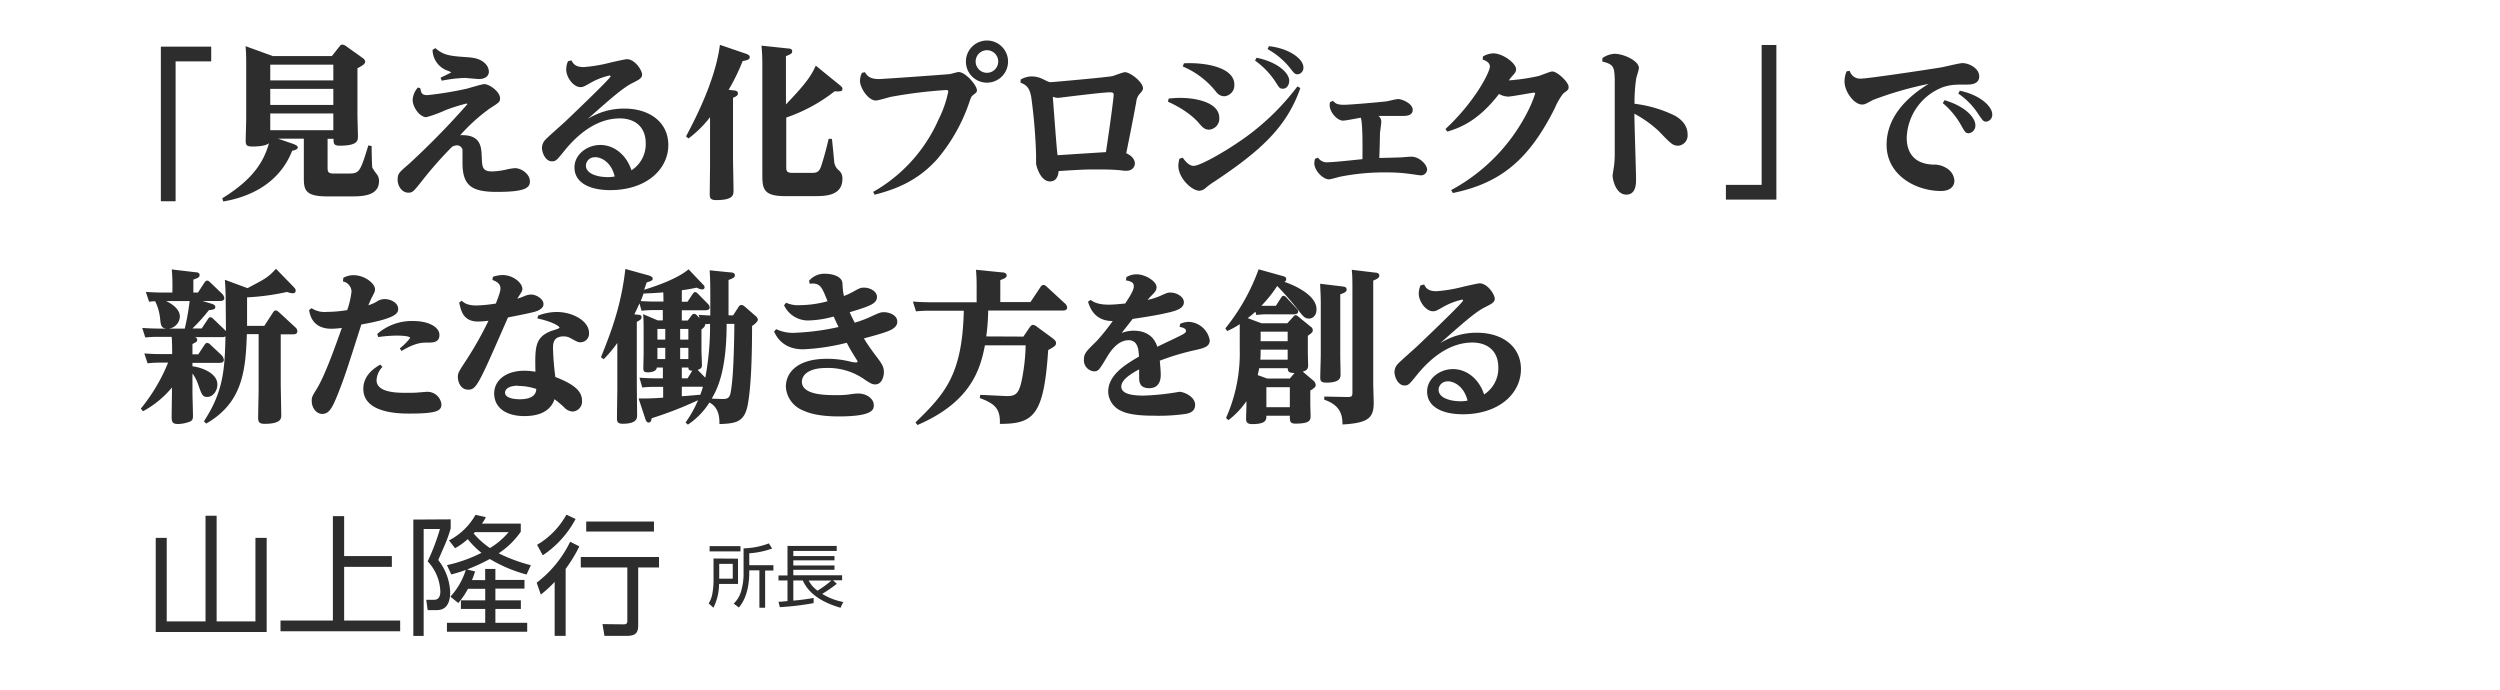
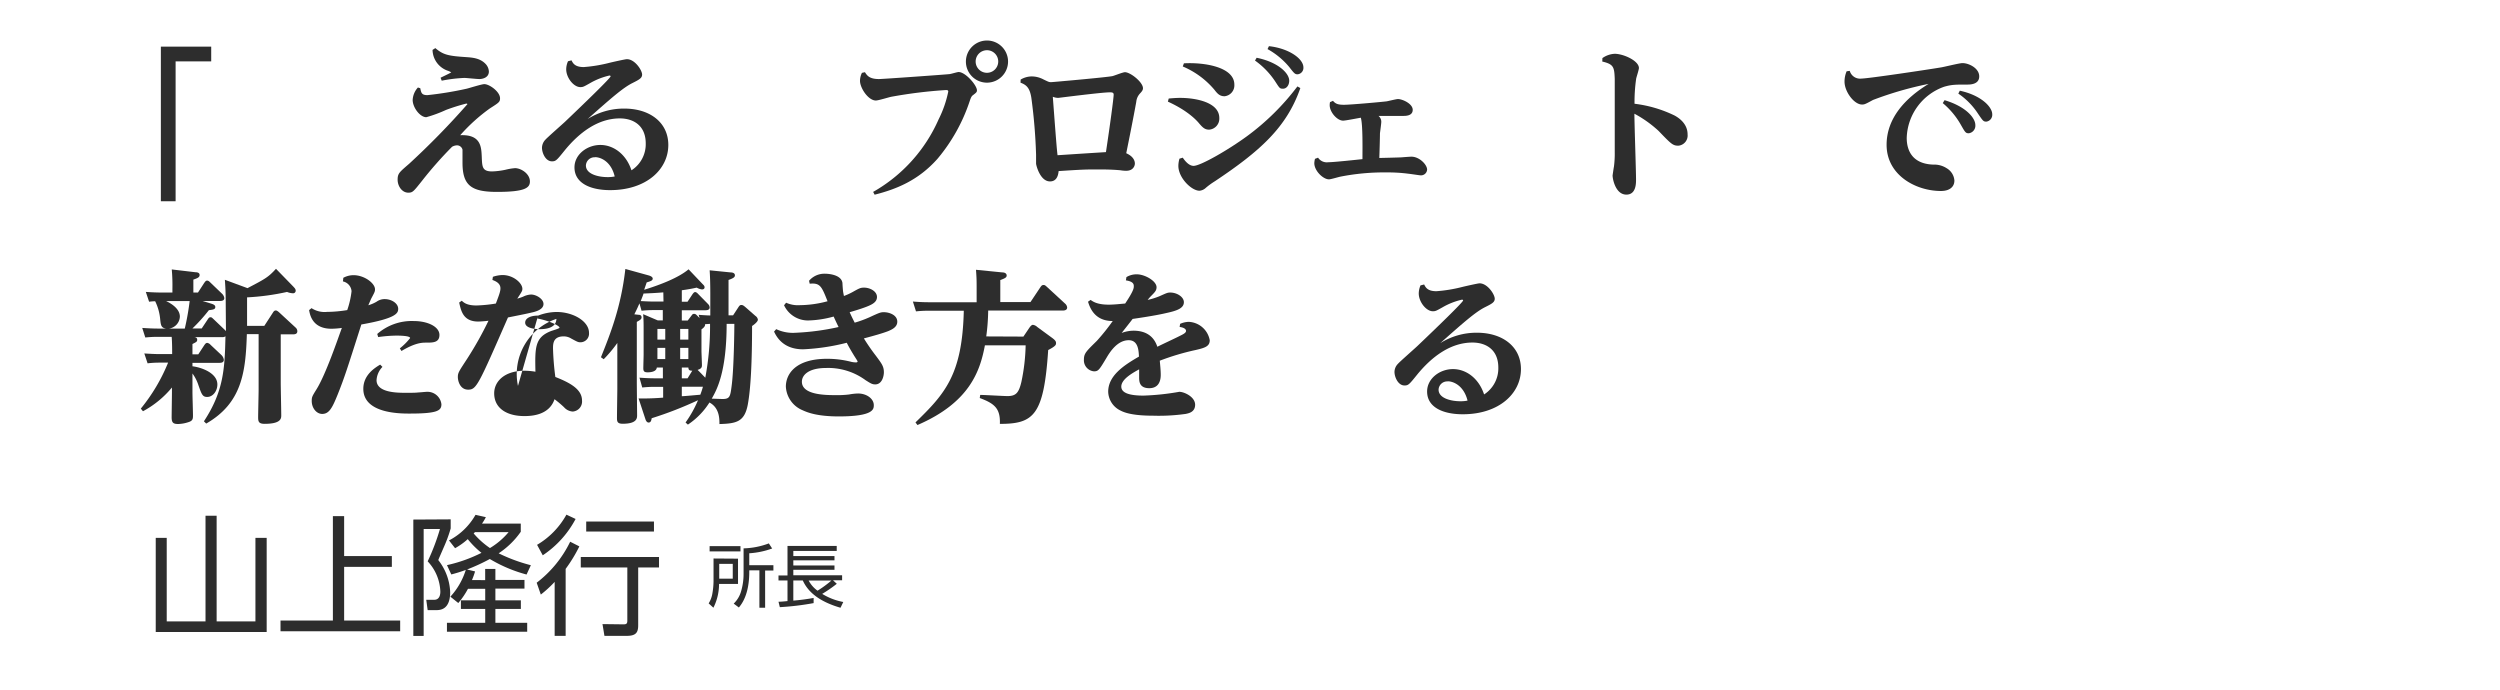
<svg xmlns="http://www.w3.org/2000/svg" width="580" height="160" viewBox="0 0 580 160">
  <defs>
    <style>.cls-1{fill:#2d2d2d;}</style>
  </defs>
  <g id="logo">
    <path class="cls-1" d="M50.26,119.65v24.51h9V124.78h2.61v21.84H36.13V124.78h2.55v19.38h9V119.65Z" />
    <path class="cls-1" d="M79.84,129H90.91v2.52H79.84v12.45h13v2.49H65.08v-2.49H77.23V119.74h2.61Z" />
    <path class="cls-1" d="M104.56,120.49v2.1a30.94,30.94,0,0,1-1.32,3.72c-1.23,2.85-1.38,3.15-1.56,3.63a12.79,12.79,0,0,1,2.76,7.44c0,4.17-2.43,4.17-3.3,4.17H99.22l-.33-2.4,1.86,0c1.41,0,1.41-1.59,1.41-1.92a10.74,10.74,0,0,0-2.94-7,51,51,0,0,0,2.85-7.5H98.29v24.81h-2.4v-27Zm8,14.1V132h2.37v2.55h6.75v2h-6.75v2.73h5.91v2h-5.91v3.21h7.38v2.07H103.69v-2.07h8.88v-3.21h-5.64v-2h5.64V136.6h-4a18,18,0,0,1-2.25,3.3l-1.83-1.47a16.39,16.39,0,0,0,3.57-6.21,32.45,32.45,0,0,1-3.36,1.05l-1-2.16a34.05,34.05,0,0,0,8-2.85,20.2,20.2,0,0,1-3.18-3.18,15.54,15.54,0,0,1-2.94,2.1l-1.41-1.8a15.08,15.08,0,0,0,6.15-5.94l2.4.54a11.66,11.66,0,0,1-.9,1.5h9v1.89a19.06,19.06,0,0,1-5.13,5,38.55,38.55,0,0,0,7.47,2.76l-1,2.16a33.3,33.3,0,0,1-8.52-3.6,45.64,45.64,0,0,1-5.28,2.43l1.86.45a19.92,19.92,0,0,1-.72,2Zm-2.37-11.13-.3.3a19.05,19.05,0,0,0,3.78,3.39,17.1,17.1,0,0,0,4.32-3.69Z" />
    <path class="cls-1" d="M124.51,135.19a26.45,26.45,0,0,0,7.77-9.51l2.13,1.08a34,34,0,0,1-3.18,5.22v15.54h-2.55V135a26.75,26.75,0,0,1-3.21,2.94Zm.09-8.79a18.46,18.46,0,0,0,6.81-7l2.13,1a23.07,23.07,0,0,1-7.62,8.43Zm28.29,5.25h-4.83v13.41c0,1.71-.54,2.46-2.67,2.46h-5.16l-.45-2.73,4.86.06c.63,0,.9-.12.9-.84V131.65h-10.8v-2.43h18.15Zm-1.17-8.34H136V121h15.72Z" />
    <path class="cls-1" d="M171.22,129.61v5.86h-4.4a12.22,12.22,0,0,1-1.31,5.52l-1.1-1a6.3,6.3,0,0,0,.86-2.29,17.61,17.61,0,0,0,.27-2.77v-5.36Zm.57-1.68h-7.16V126.7h7.16ZM170,130.81h-3.14v3.44H170Zm3.83.31h5.6v1.24h-1.92V141h-1.33v-8.68h-2.35v.37c0,5.33-1.81,7.51-2.41,8.25l-1.2-.9a6.41,6.41,0,0,0,1.72-2.88,14.35,14.35,0,0,0,.57-4.07v-5.87a17.84,17.84,0,0,0,5.86-1.15l.77,1.18a18.89,18.89,0,0,1-5.31,1.11Z" />
    <path class="cls-1" d="M194.14,135.44a31.36,31.36,0,0,1-3.39,2.34,14.3,14.3,0,0,0,4.89,1.88L195,141c-4.78-1.39-7.5-3.55-8.75-6.33h-2.2v4.67a45.94,45.94,0,0,0,4.71-.62v1.2a62.24,62.24,0,0,1-7.84.94l-.31-1.26c.66,0,1.27-.07,2.09-.15v-4.78h-2.09v-1.16h2.09v-6.86h11.42v1.16H184.05V129h9.55v1h-9.55v1.19h9.55v1h-9.55v1.28h11.32v1.16h-2.11Zm-6.53-.75a6.78,6.78,0,0,0,2.06,2.35,25,25,0,0,0,3.21-2.35Z" />
    <path class="cls-1" d="M37.32,10.82H49v3.42H40.74V46.69H37.32Z" />
-     <path class="cls-1" d="M76,38.67c0,1.14,0,1.59,1.52,1.59h3.27c2.62,0,2.74-.3,4.67-6.53l.76.15c0,1.67.08,4.64.15,5a13.39,13.39,0,0,0,1.18,1.71,2.5,2.5,0,0,1,.38,1.44c0,3.53-4.14,3.53-6.46,3.53H75.81c-5.32,0-5.32-1.78-5.32-4.67V32.17h-6l3.11,1.07c1.18.41,1.48.6,1.48,1s-.79.65-1.29.73c-3.23,8.2-10.79,10.9-16,11.77L51.57,46c7.1-4.37,9.61-8.44,10.83-12.77-.84.69-2.77.76-3.88.76S57,33.77,57,32.74c0-.83.12-4.56.12-5.36V15.26c0-1.44,0-3.11-.16-4.55L63.27,13H77l1.71-2.16c.3-.42.53-.5.76-.5a1.76,1.76,0,0,1,.8.35l3.61,2.58c.42.3.83.57.83,1s-.19.76-1.78,1.56V26.59c0,.79.11,4.29.11,5,0,1,0,2.21-4.25,2.21-1.37,0-1.41-.53-1.41-1.6H76ZM62.7,15v3.65H77.33V15Zm0,5.62v3.72H77.33V20.62Zm0,5.7V30.2H77.33V26.32Z" />
    <path class="cls-1" d="M97.5,20.47c.23,1.1.34,1.6,1.67,1.6a80.46,80.46,0,0,0,9.09-1.49c.64-.15,3.49-1.06,4.1-1.06,1.21,0,3.65,1.78,3.65,3.27,0,.87-.23,1-2.4,2.39a41,41,0,0,0-6.84,6.19c4.87-.22,4.9,2.82,5,5.06s.08,3.34,2.39,3.34a17,17,0,0,0,3.08-.38,13.65,13.65,0,0,1,2.24-.38c1.45,0,3.46,1.33,3.46,3.08,0,1.48-1.1,2.43-7.64,2.43-6,0-8-1.52-8-6.8,0-.27,0-2.81,0-3a1.31,1.31,0,0,0-1.29-1,2.4,2.4,0,0,0-1.14.34,91,91,0,0,0-7,7.94c-1.94,2.44-2.13,2.7-3.15,2.7-1.45,0-2.47-1.52-2.47-3s.42-1.75,2.69-3.72a181.77,181.77,0,0,0,13.49-13.8c0-.07-.07-.15-.26-.15a44,44,0,0,0-4.71,1.48,29.9,29.9,0,0,1-4.56,1.68c-1.48,0-3.16-2.28-3.16-4a4.59,4.59,0,0,1,1.22-2.89ZM101,11.16c1.82,1.56,3,1.82,7.14,2.09,1.48.11,3.27.23,4.56,1.63a2.73,2.73,0,0,1,.72,1.71c0,1.49-1.59,1.75-2.2,1.75s-3-.26-3.5-.26a33.58,33.58,0,0,0-5.24.64l-.27-.68c.34-.19,2.47-1.18,2.47-1.26a3.8,3.8,0,0,0-.83-.38,5.23,5.23,0,0,1-3.5-4.82Z" />
    <path class="cls-1" d="M132.59,14c.34.69.8,1.56,2.85,1.56a34,34,0,0,0,6-1c.61-.15,3.61-.83,4-.83,1.86,0,3.53,2.58,3.53,3.57,0,.83-.68,1.18-2.31,2-2.17,1.1-4.91,3.5-10.34,8.32a15.78,15.78,0,0,1,8.51-2.43c6,0,10.22,3.27,10.22,8.44,0,5.69-5.13,10.48-13.49,10.48-4.55,0-8.28-1.59-8.28-5.28,0-3,2.93-5.2,6-5.2s6,2.16,7.22,5.88a7.18,7.18,0,0,0,3.31-6.23c0-4.18-2.89-5.81-6-5.81-5.13,0-9.46,3.34-12.76,7.37-1.9,2.36-2.09,2.59-3,2.59-1.48,0-2.31-1.94-2.31-3.16a2.78,2.78,0,0,1,.79-1.86c.42-.49,3.8-3.46,4.49-4.1,4.56-4.34,10.64-10.22,10.64-10.6,0-.12-.12-.19-.27-.19a16.08,16.08,0,0,0-4.52,1.78c-1.48.84-1.63.91-2.24.91-1.52,0-3.27-2.16-3.27-4.14a4.65,4.65,0,0,1,.42-1.86Zm5.47,22.49a2,2,0,0,0-2.13,1.9c0,2.06,3,2.7,5,2.7a7.93,7.93,0,0,0,1.68-.15C141.78,37.45,139.35,36.46,138.06,36.46Z" />
-     <path class="cls-1" d="M170.44,21c.19,0,.76.12.76.69,0,.38-.26.64-1.14,1V36.77c0,1.14.12,6.31.12,7.37s0,2.28-4,2.28c-1.37,0-1.52-.49-1.52-1.37,0-.68.07-6.57.07-6.61V27.19a26.07,26.07,0,0,1-5,4.94l-.57-.49c1.82-3.46,6.8-12.8,7.86-21.24l5.85,2c.8.27,1.07.46,1.07.88s-.46.72-1.64.87a46.08,46.08,0,0,1-3.26,6.69Zm24.43-1.21c.35.3.57.49.57.83,0,.61-.45.61-1.82.57a38,38,0,0,1-11.21,6.08V38.55c0,1.07,0,1.56,1.52,1.56h4.37c1.37,0,1.83-.3,2.32-1.9s.8-2.54,1.63-6H193c.12.84.46,4.52.53,5.24a2.92,2.92,0,0,0,1,2,2.4,2.4,0,0,1,.91,2.05c0,4-4.14,4-6.46,4h-6.91c-5.21,0-5.21-1.94-5.21-5.36V15.07c0-2.47-.11-3.45-.19-4.48l6.12.65c.42,0,1,.11,1,.64s-.31.69-1.45,1.14V24.23c4-4.22,5.7-6.23,6.92-9Z" />
    <path class="cls-1" d="M200.67,16.75c.53.87,1.14,1.59,3.26,1.59.92,0,15.66-1.06,16.27-1.14.34,0,1.86-.49,2.2-.49,1.59,0,4.25,3.08,4.25,4.25,0,.38-.11.5-.91,1.11-.38.26-.53.68-.8,1.48a40.62,40.62,0,0,1-7.44,13.29c-4.49,5.06-9.62,7.07-14.59,8.33l-.34-.65a36,36,0,0,0,15.19-16.83A25.63,25.63,0,0,0,220,21.23c0-.34-.34-.34-.53-.34a108.65,108.65,0,0,0-12.69,1.56c-.57.11-3,.87-3.58.87-1.78,0-3.68-2.93-3.68-4.56a4.29,4.29,0,0,1,.45-1.86Zm33.2-2.47a4.91,4.91,0,0,1-4.9,4.9,4.89,4.89,0,1,1,4.9-4.9Zm-7.52,0A2.62,2.62,0,1,0,229,11.65,2.63,2.63,0,0,0,226.35,14.28Z" />
    <path class="cls-1" d="M236.79,18.46a5.09,5.09,0,0,1,2.62-.73,5.88,5.88,0,0,1,2.66.69c1.18.57,1.29.64,1.79.64.22,0,12.72-1.1,14.21-1.4.41-.08,2.43-.91,2.92-.91,1.26,0,4.18,2.31,4.18,3.72,0,.46-.3.8-.72,1.25a3.29,3.29,0,0,0-.84,1.94c-.72,3.95-1.52,7.94-2.32,11.89,1.79.8,2,1.9,2,2.4s-.38,1.67-2,1.67c-.19,0-.65,0-1.37-.12-1.67-.15-3.12-.19-5.21-.19-2.73,0-3.3,0-9.11.38-.12,1.41-.69,2.4-2,2.4-2.2,0-3.15-3.46-3.23-4.11,0-.3,0-1.74,0-2.08a125.7,125.7,0,0,0-1.1-13.23c-.38-2.39-1.22-3-2.51-3.49Zm19.79,16.83c.92-6.08,1.79-12.54,1.79-13.34,0-.45-.3-.53-.87-.53-1.94,0-11.86,1.29-12,1.29a3.5,3.5,0,0,1-1.25-.26c.72,9.53.91,12,1.1,13.56C247.2,35.9,248.11,35.82,256.58,35.29Z" />
    <path class="cls-1" d="M271.14,22.86c.76-.07,1.71-.15,2.66-.15,3.57,0,9.08,1,9.08,4.67a2.56,2.56,0,0,1-2.36,2.7c-1,0-1.48-.49-2.28-1.4-.49-.61-2.51-2.93-7.29-5.1Zm3.26,13.72c.42.61,1.37,1.9,2.51,1.9,1.64,0,8.13-3.76,12.39-6.88A56.66,56.66,0,0,0,301,20.05l.68.38c-3.19,9.2-9.46,14.7-19.83,21.62a17,17,0,0,0-2.09,1.52,2.45,2.45,0,0,1-1.48.68c-1.86,0-4.9-3-4.9-5.77a6,6,0,0,1,.26-1.67Zm.27-21.89c4.83-.26,11.7.88,11.7,4.94a2.54,2.54,0,0,1-2.28,2.7c-1.17,0-1.71-.68-2.39-1.56a19.54,19.54,0,0,0-7.3-5.35Zm16.87-1.29c4.94,1,7.56,3.57,7.56,5.32,0,1.07-.64,1.86-1.44,1.86s-.8-.15-1.9-1.82a18.37,18.37,0,0,0-4.6-4.71Zm2.85-2.69c4.56.49,8,2.88,8,4.93a1.5,1.5,0,0,1-1.33,1.6c-.61,0-.76-.15-1.94-1.67a17.59,17.59,0,0,0-5.05-4.18Z" />
    <path class="cls-1" d="M305.79,36.58a2.44,2.44,0,0,0,2.35,1.06c1.26,0,6.81-.6,7.95-.72,0-2.24.11-8-.38-9.61-.69.11-3.54.68-4.11.68-1.4,0-3.11-2-3.11-3.57a3.43,3.43,0,0,1,.07-.72l.69-.31c.53.61,1,.92,2.54.92s8.74-.65,9.92-.8c.45-.08,2.24-.53,2.62-.53,1,0,3.42,1.06,3.42,2.5s-1.67,1.41-2.28,1.41c-1.9,0-5.32,0-5.66,0a1.74,1.74,0,0,1,.65,1.37c0,.41-.27,2.31-.31,2.69,0,.92-.11,4.91-.15,5.7,0,0,4.82-.11,5.24-.15s1.9-.15,2.21-.15c1.86,0,3.64,1.86,3.64,3a1.42,1.42,0,0,1-1.52,1.33c-.22,0-2.09-.3-2.85-.38a37.11,37.11,0,0,0-5-.3,52.33,52.33,0,0,0-10.83,1c-.38.08-2.17.61-2.55.61-1.4,0-3.42-2-3.42-3.76a4.69,4.69,0,0,1,.16-1Z" />
-     <path class="cls-1" d="M336.67,44.1a42.47,42.47,0,0,0,17.9-18.5,26.54,26.54,0,0,0,1.59-3.91c0-.19-.23-.19-.3-.19-.49,0-5.09.91-6,.91a4.55,4.55,0,0,1-2.09-.61c-4.79,6.23-9,7.83-12,8.74l-.42-.61c6.77-6.27,10.3-13.18,10.3-14.48,0-1.06-1.18-1.44-1.67-1.63l.07-.72a5,5,0,0,1,2.4-.72c2.2,0,5.28,2.28,5.28,3.68,0,.61-.23.84-1,1.71a8.42,8.42,0,0,0-.68.88,47.34,47.34,0,0,0,6.84-1c.53-.12,2.73-1.07,3.23-1.07,1.18,0,3.8,2.47,3.8,3.58,0,.64-.15.72-1.26,1.55a14.88,14.88,0,0,0-1.93,3.35c-6,12-12.58,17.44-23.67,19.72Z" />
    <path class="cls-1" d="M371.76,13.48a5.36,5.36,0,0,1,2.85-1c2,0,5.62,1.6,5.62,3.31,0,.38-.57,2.09-.64,2.47a38.38,38.38,0,0,0-.38,5.81,29.14,29.14,0,0,1,9.31,2.74c.68.38,3,1.71,3,4.37a2.37,2.37,0,0,1-2.12,2.62c-1.29,0-1.64-.34-4.6-3.42a27.11,27.11,0,0,0-5.62-4c0,2.39.38,13.11.38,15.27,0,.95,0,3.5-2.24,3.5-2.51,0-3.2-3.61-3.2-4.45,0,0,.27-1.9.31-2a23.1,23.1,0,0,0,.19-3.42c0-4.44,0-16.6,0-17-.11-2.7-.23-3.38-2.89-4Z" />
-     <path class="cls-1" d="M412.12,46.31H400.41V42.89h8.29V10.44h3.42Z" />
    <path class="cls-1" d="M429.14,16.44a2.49,2.49,0,0,0,2.7,1.79c1.56,0,15.5-2.09,18.46-2.59.76-.11,4.26-1,5-1,1.48,0,3.88,1.18,3.88,3.08s-2.13,1.9-2.82,1.9c-2.69,0-3.57,0-5.31.5A13,13,0,0,0,442.36,32c0,2.21.76,6,6.16,6.19a5.31,5.31,0,0,1,3.11.84,3.61,3.61,0,0,1,1.79,2.85c0,1.56-1.22,2.43-3.12,2.43-5.85,0-12.61-3.68-12.61-10.71,0-6.2,4.37-10.87,9.76-14.14a81.25,81.25,0,0,0-12.91,3.73c-1.83,1-2,1.06-2.55,1.06-1.86,0-4.06-3-4.06-5.32a6.08,6.08,0,0,1,.49-2.39Zm22,6.8c4.94,1.48,7.14,4.11,7.14,5.78a1.77,1.77,0,0,1-1.52,1.9c-.72,0-.83-.19-1.86-2a18.25,18.25,0,0,0-4.18-5Zm3.53-2.2c4.94,1.06,7.53,3.76,7.53,5.47a1.59,1.59,0,0,1-1.37,1.71c-.69,0-.8-.19-1.94-1.86a16.43,16.43,0,0,0-4.56-4.64Z" />
    <path class="cls-1" d="M52.37,70.65c0-2.7-.08-4-.2-5.74l5.25,1.94c4.14-2.17,4.79-2.51,6.61-4.49l4,4.11c.38.41.57.6.57,1a.6.6,0,0,1-.68.57,4.15,4.15,0,0,1-1.33-.31,55.65,55.65,0,0,1-9.27,1.26v6.61h4l2-3.08c.23-.38.42-.49.68-.49s.54.26.73.41l3.83,3.54a1.12,1.12,0,0,1,.42.87c0,.72-.72.72-1.06.72H65.13V88.73c0,1.22.12,6.54.12,7.6,0,.72,0,2-3.88,2-1.44,0-1.48-.64-1.48-1.59S60,91.31,60,90.4V77.52H57.27c-.27,8.89-1.18,16-9.43,20.75l-.53-.53c4.6-7,4.83-12.24,5-19.72a1.27,1.27,0,0,1-.88.19H44.88c.42,0,.87.11.87.6s-.26.57-1.1,1v2.4H46l1.37-2.09c.26-.38.42-.57.72-.57a1.31,1.31,0,0,1,.76.45l2.51,2.36a1.89,1.89,0,0,1,.57,1.1c0,.72-.73.72-1.07.72H44.65v.8c2,.23,5.78,1.52,5.78,4.22,0,1.48-1,2.89-2.36,2.89-1.1,0-1.29-.57-2.13-3a9.52,9.52,0,0,0-1.29-2.44V91c0,.84.12,4.56.12,5.32s0,1.29-1,1.6a8.3,8.3,0,0,1-2.44.45c-1.17,0-1.51-.34-1.51-1.56,0-.68.07-4.9.07-5.81v-1.1a22.56,22.56,0,0,1-6.72,5.51l-.5-.61A41.46,41.46,0,0,0,39,84.13H37.24a24.32,24.32,0,0,0-3,.16L33.48,82c1.1.07,2.32.15,3.84.15h2.62c0-.91,0-2.74-.11-4H36.71a25.33,25.33,0,0,0-3,.15L33,76.08c1.1.07,2.32.15,3.84.15H38.5c-1.07-.19-1.18-.68-1.33-2.09A11.93,11.93,0,0,0,36,69.89a12.59,12.59,0,0,0-1.41.11l-.76-2.28c1.1.08,2.32.15,3.84.15H40V67a41,41,0,0,0-.15-4.49l5.51.65c.41,0,.95.11.95.64s-.46.73-1.45,1.07v3h1.07l1.4-2.16c.27-.38.42-.61.72-.61s.5.19.8.49l2.66,2.55a1.78,1.78,0,0,1,.53,1c0,.65-.64.69-1.1.69H47l2,.61c.72.22.95.45.95.79,0,.54-.5.61-1.49.73a39.45,39.45,0,0,1-3.83,4.25h2.16l1.33-2c.27-.42.42-.61.72-.61s.38.15.8.53l2.51,2.4a2.83,2.83,0,0,1,.27.3Zm-9.5,5.58A59.54,59.54,0,0,0,44,69.85H38.54c1.36.64,3.19,1.86,3.19,3.61a2.92,2.92,0,0,1-2.51,2.77Z" />
    <path class="cls-1" d="M79.65,64.45A5,5,0,0,1,82,63.84c2.58,0,5,1.9,5,3.27,0,.5-.07.65-.79,2-.16.3-.19.42-.76,1.71A8.55,8.55,0,0,0,87.36,70a3.23,3.23,0,0,1,1.86-.61c1.64,0,3.16,1,3.16,2.25,0,1-.38,2.2-8.55,3.64-3.27,10.26-3.91,12.31-5.51,16.3-1.22,3-1.94,4.45-3.57,4.45-1.33,0-2.43-1.37-2.43-3,0-.91.11-1.1,1.1-2.7,2.2-3.53,5-11.85,5.89-14.25a19.66,19.66,0,0,1-2.4.19c-4.44,0-5-3.23-5.2-4.33l.57-.45a5.47,5.47,0,0,0,3.57.87,30,30,0,0,0,4.71-.42,20.33,20.33,0,0,0,1-4.37,2.52,2.52,0,0,0-2-2.28Zm9.08,20.67a4.81,4.81,0,0,0-1.37,3.08c0,2.93,4.87,2.93,6.77,2.93,1.44,0,2.31,0,2.88-.08.31,0,1.75-.15,2.06-.15a3.26,3.26,0,0,1,3.34,2.88c0,1.49-.91,2.17-7.37,2.17-2.21,0-10.75,0-10.75-5.74,0-3.23,2.66-4.86,3.91-5.62Zm-1.21-7.64a12.14,12.14,0,0,1,8.43-3c3.38,0,6,1.36,6,3.22s-1.63,1.79-3.23,1.79c-1.21,0-2.77.27-5.58,1.94l-.38-.61a14.17,14.17,0,0,0,2.39-2.39c0-.54-2.47-.57-3.19-.57a32.48,32.48,0,0,0-4.22.34Z" />
-     <path class="cls-1" d="M114.35,64.22a7.36,7.36,0,0,1,2.24-.41c2.55,0,4.6,1.9,4.6,3.19,0,.49-.11.64-1.18,2.28a10.67,10.67,0,0,0,1.37-.46,4.61,4.61,0,0,1,1.83-.49c1.17,0,2.88,1,2.88,2.2s-1.56,1.67-2.24,1.86c-1.29.31-2.32.53-6,1.26C111,89.3,110.55,90.4,108.62,90.4s-2.4-2.09-2.4-2.92c0-1,.23-1.29,2.17-4.26a81.89,81.89,0,0,0,4.94-8.81,23,23,0,0,1-2.36.19c-3.5,0-4-2.43-4.44-4.41l.6-.42c.5.46,1.22,1.1,3.42,1.1a33.19,33.19,0,0,0,4.49-.45c.79-2.09,1.06-2.81,1.06-3.54,0-1.25-1.29-1.71-1.86-1.93Zm10.49,9a12.21,12.21,0,0,1,4.29-.84c3.88,0,7.52,2.17,7.52,4.83a2,2,0,0,1-2,2.2c-.53,0-.72-.11-2.13-.87a3.26,3.26,0,0,0-1.75-.5c-2.47,0-2.47,1.75-2.47,2.85a63.24,63.24,0,0,0,.54,6.57c3.95,1.53,6.19,3.08,6.19,5.48a2.33,2.33,0,0,1-2.17,2.54,2.94,2.94,0,0,1-2-1,23.92,23.92,0,0,0-2.21-1.86c-1.25,3.72-5.32,3.91-7,3.91-4.14,0-7-1.86-7-5.28,0-2.73,2.36-5.24,7.07-5.24a15.51,15.51,0,0,1,2.5.23c-.11-5.55-.15-7.91,3.5-9.39.34-.15,2.09-.61,2.09-.83,0-.42-2.17-1.56-5.13-2.13Zm-4.67,16.26c-1.9,0-3,.68-3,1.63,0,1.37,2.54,1.52,3.38,1.52,3.68,0,3.83-1.75,3.87-2.39A13.49,13.49,0,0,0,120.17,89.53Z" />
+     <path class="cls-1" d="M114.35,64.22a7.36,7.36,0,0,1,2.24-.41c2.55,0,4.6,1.9,4.6,3.19,0,.49-.11.64-1.18,2.28a10.67,10.67,0,0,0,1.37-.46,4.61,4.61,0,0,1,1.83-.49c1.17,0,2.88,1,2.88,2.2s-1.56,1.67-2.24,1.86c-1.29.31-2.32.53-6,1.26C111,89.3,110.55,90.4,108.62,90.4s-2.4-2.09-2.4-2.92c0-1,.23-1.29,2.17-4.26a81.89,81.89,0,0,0,4.94-8.81,23,23,0,0,1-2.36.19c-3.5,0-4-2.43-4.44-4.41l.6-.42c.5.46,1.22,1.1,3.42,1.1a33.19,33.19,0,0,0,4.49-.45c.79-2.09,1.06-2.81,1.06-3.54,0-1.25-1.29-1.71-1.86-1.93Zm10.49,9a12.21,12.21,0,0,1,4.29-.84c3.88,0,7.52,2.17,7.52,4.83a2,2,0,0,1-2,2.2c-.53,0-.72-.11-2.13-.87a3.26,3.26,0,0,0-1.75-.5c-2.47,0-2.47,1.75-2.47,2.85a63.24,63.24,0,0,0,.54,6.57c3.95,1.53,6.19,3.08,6.19,5.48a2.33,2.33,0,0,1-2.17,2.54,2.94,2.94,0,0,1-2-1,23.92,23.92,0,0,0-2.21-1.86c-1.25,3.72-5.32,3.91-7,3.91-4.14,0-7-1.86-7-5.28,0-2.73,2.36-5.24,7.07-5.24a15.51,15.51,0,0,1,2.5.23c-.11-5.55-.15-7.91,3.5-9.39.34-.15,2.09-.61,2.09-.83,0-.42-2.17-1.56-5.13-2.13Zc-1.9,0-3,.68-3,1.63,0,1.37,2.54,1.52,3.38,1.52,3.68,0,3.83-1.75,3.87-2.39A13.49,13.49,0,0,0,120.17,89.53Z" />
    <path class="cls-1" d="M174.48,75.62c0,8.21-.3,14.55-1,18.28-.76,3.95-2.62,4.37-6.57,4.48,0-1.25,0-3.76-2.32-5a17.08,17.08,0,0,1-5,5.13l-.54-.49a26.63,26.63,0,0,0,2.89-5.17,86.73,86.73,0,0,1-10.75,4.18c-.08.5-.19,1-.72,1-.34,0-.57-.34-.69-.65l-1.63-4.94a57,57,0,0,0,5.7-.19v-2.5H152a25.33,25.33,0,0,0-3,.15l-.64-2.28c1.17.08,2.31.15,3.79.15h1.64V85.27h-1.41c-.11,1.07-1.71,1.11-2.13,1.11-.76,0-1-.23-1-.92,0-.53.07-2.77.07-3.26V76.54c0-1.11,0-2.44-.11-3.65l3.38,1.44h1.18V71.94h-2a27,27,0,0,0-2.93.15l-.49-1.71c-.46,1.1-.72,1.6-1.18,2.54l1.06.12c.38,0,.61.23.61.57s-.15.57-1.1,1.06l0,14c0,.76.07,7.22.07,7.64,0,.68,0,2-3.34,2-1.29,0-1.33-.57-1.33-1.4,0-1,.08-6.27.08-6.58V79.57a30.32,30.32,0,0,1-3.16,3.77l-.64-.46c2.12-5.28,4.67-11.63,5.66-20.48l5.35,1.48c.31.08,1,.31,1,.76s-.49.61-1.4.88c-.23.72-.35,1-.58,1.71,3.92-1.22,8-2.82,10.3-4.75L163,65.9c.27.26.46.45.46.76s-.23.49-.61.49a3.29,3.29,0,0,1-1.21-.42c-1.07.23-1.79.38-3.46.61V70h1.33l1.1-1.67c.34-.49.5-.57.68-.57s.42.15.73.49l2.24,2.28a1.17,1.17,0,0,1,.38.8c0,.65-.72.65-1.18.65h-5.28v2.39h1.37l.95-1.25a.61.61,0,0,1,.53-.31.8.8,0,0,1,.57.27l.72.72-.23-.76c1.49.12,2.44.15,2.7.15V68.44c0-3.15-.08-4.67-.15-5.73l4.86.49c.38,0,1,.11,1,.68,0,.38-.27.65-1.48,1.07v8.2h1.06l1.14-1.74c.27-.42.42-.65.76-.65s.5.11,1,.53l2.28,2a1.25,1.25,0,0,1,.57.88C175.81,74.75,174.52,75.62,174.48,75.62Zm-20.59-7.79c-1.9.16-2.74.19-4.56.27l0-.08c-.15.5-.23.65-.68,1.83,2,.11,2.58.11,3.41.11h1.87Zm.45,8.48h-1.82v2.47h1.82Zm0,4.4h-1.82V83.3h1.82Zm5.36-4.4h-1.9v2.47h1.9Zm0,4.4h-1.9V83.3h1.9Zm0,4.56h-1.52v2.51h1.33l1.1-1.78C159.85,86,159.74,85.77,159.7,85.27Zm-1.52,4.45v2.2c.61,0,3.61-.3,4.29-.34a18.52,18.52,0,0,0,.61-1.86Zm5.4-14.51c0,.22.07.56-.84,1.21v5.09c0,.15.11,2.93.11,3.16,0,.49-.07.87-1,1.14a.89.89,0,0,0,.22.22l1.56,1.6a64.61,64.61,0,0,0,1.1-12.5C164.37,75.17,164.22,75.17,163.58,75.21Zm5-.08c0,11.32-2.35,15.42-3.46,17.36.42,0,2.21.08,2.51.08,1.67,0,1.79-.57,2.09-2.89.57-4.06.65-13.83.65-14.55Z" />
    <path class="cls-1" d="M182.38,70.23a6.62,6.62,0,0,0,3.15.57,25.44,25.44,0,0,0,6.46-.91c-1.37-3.46-1.71-4.3-4.14-4.07l-.15-.68a4.68,4.68,0,0,1,3.68-1.64c.15,0,3.8,0,4.07,2.17,0,.3.11,1.75.15,2,.07.42.15.76.19,1a15.24,15.24,0,0,0,1.94-.88c1.63-.91,1.9-1.06,2.73-1.06,1.37,0,3,.84,3,2.17,0,1.14-1,1.71-2.47,2.28s-3.49,1.14-3.87,1.25c.53,1.18.6,1.29,1.17,2.43a26.13,26.13,0,0,0,3.42-1.25c2.32-1.07,2.59-1.18,3.35-1.18,1.25,0,3.11.65,3.11,2.2,0,1.22-1.14,1.79-2.16,2.21-1.41.53-3.08,1-5.59,1.67a47.25,47.25,0,0,0,2.81,4.06c1.29,1.75,1.83,2.4,1.83,3.8,0,.88-.42,2.81-2,2.81-.68,0-1-.18-2.28-1a14.63,14.63,0,0,0-9.08-2.81c-4.1,0-5.66,1.63-5.66,3.19,0,3,5.21,3.11,7.71,3.11a22.64,22.64,0,0,0,3.23-.15,13,13,0,0,1,2.09-.23c2,0,3.65,1.22,3.65,2.7,0,.91,0,2.62-8.13,2.62-5.09,0-7.33-.95-8.4-1.44a6.28,6.28,0,0,1-3.87-5.47c0-2.93,2.24-6.46,9.57-6.46a22.36,22.36,0,0,1,5.66.72,5.16,5.16,0,0,0,1.07.12c.15,0,.34-.08.34-.19s-.08-.23-.76-1.3c-.53-.87-1.22-2-1.75-3.07a50.05,50.05,0,0,1-10.14,1.52c-4.75,0-6.23-3.08-6.73-4.11l.5-.57a9.08,9.08,0,0,0,4.52.84,56.68,56.68,0,0,0,9.95-1.33c-.26-.53-.72-1.48-1.14-2.43a24,24,0,0,1-5.92.91,6.13,6.13,0,0,1-5.59-3.53Z" />
    <path class="cls-1" d="M237.43,78.09,238.84,76c.19-.26.49-.64.79-.64a1.81,1.81,0,0,1,1,.49L244,78.32c.73.53,1,.84,1,1.25s0,.69-1.82,1.64c-1,15.2-3.38,17.13-11.21,17.13.15-3.64-1.33-4.75-4.67-6l.11-.72c1,0,5.4.27,6.31.27,1.94,0,2.62-.69,3.23-3.23a45,45,0,0,0,1-8.55H228.5c-1.14,6.08-3.61,13.3-15.65,18.5l-.46-.61c6.8-6.61,10.87-11,11.21-25.91h-8.09a26.2,26.2,0,0,0-3,.15l-.72-2.28c1.06.08,2.27.16,3.79.16h11V67.15c0-1.94,0-2.62-.15-4.56l6.12.61c.53,0,1,.23,1,.72s-.49.68-1.48,1.06v5.1h7l2.31-3.46c.16-.23.34-.5.69-.5s.41.08.8.42l4.21,3.88a1.38,1.38,0,0,1,.5.91c0,.72-.8.72-1.11.72H229.26a48.71,48.71,0,0,1-.45,6Z" />
    <path class="cls-1" d="M273.79,75.13a5.27,5.27,0,0,1,2-.46,5.19,5.19,0,0,1,4.87,4.26c0,1.44-1.14,1.78-3.31,2.28a57.1,57.1,0,0,0-8.28,2.47c.11,1.25.22,2.24.22,3.3,0,1.86-.83,3.08-2.65,3.08-2.36,0-2.36-1.63-2.36-2.58,0-.31,0-1.52,0-1.79-1.86,1-4.14,2.39-4.14,4s2.24,2.09,5.16,2.09a57.43,57.43,0,0,0,8.29-.88c1.17,0,3.68,1.18,3.68,3s-1.71,2-2.13,2.12a44.59,44.59,0,0,1-7.6.42c-2.27,0-5.62-.15-7.56-1.18a5,5,0,0,1-2.88-4.37c0-3.68,3.49-6.07,7.14-8.16-.08-1.37-.15-3.8-2.39-3.8-2.7,0-4.45,2.92-5.13,4.06-1.71,2.85-1.9,3.16-2.93,3.16a2.57,2.57,0,0,1-2.32-2.74c0-1.44.57-1.94,3-4.33a48.91,48.91,0,0,0,3.68-4.6c-4.21,0-5.28-3.08-5.73-4.48l.6-.42c.5.34,1.45,1.1,4.22,1.1,1.29,0,2.85-.19,3.8-.26,2-3,2-3.61,2-4s0-1.1-1.83-1.37l.12-.76a4.57,4.57,0,0,1,2.39-.65c1.9,0,4.6,1.56,4.6,3,0,.73-.38,1.14-1.18,1.94a9.4,9.4,0,0,0-.88,1,16.6,16.6,0,0,0,2.7-.84c1.71-.76,1.9-.87,2.55-.87,1.52,0,3.15,1,3.15,2.24,0,1.45-1.71,2-4.06,2.51-.8.19-2.85.65-7.83,1.37-.15.22-1.56,2-2.55,3.26a8,8,0,0,1,2.74-.53c4.26,0,5.21,2.81,5.55,3.73.79-.42,4.33-2.06,5.05-2.44,1-.49,1.6-.79,1.6-1.25,0-.19-.12-.72-1.49-.91Z" />
-     <path class="cls-1" d="M300,73.53c.19-.22.34-.41.57-.41s.38.11.64.34l2.85,2.31a1,1,0,0,1,.5.88c0,.23,0,.49-1.14,1.25V82c0,.46.07,2.36.07,2.78,0,.87-.38,1.18-1.25,1.44l2.47,2.09a1.41,1.41,0,0,1,.53,1c0,.27,0,.57-1.25,1.29v3.16c0,.41.07,2.31.07,2.73,0,1-.15,1.79-3.53,1.79-1.29,0-1.29-.57-1.29-1.83H293.8c0,.92,0,1.94-3.3,1.94-1.14,0-1.41-.49-1.41-1.18,0-.53.08-2.77.08-3.23v-.91A18.83,18.83,0,0,1,285,97.47l-.57-.49a36.8,36.8,0,0,0,3.19-16V78.21c0-1,0-1.22,0-3a19.09,19.09,0,0,1-2.92,1.59l-.42-.61A47.38,47.38,0,0,0,292,62.48L297.45,64c.57.15.95.3.95.72a.73.73,0,0,1-.42.68c1.45.46,7.45,2.78,7.45,6.35,0,1.71-1.14,2.16-1.71,2.16-1,0-1.33-.41-2.77-2.28a69.94,69.94,0,0,0-4.64-5.28,30.51,30.51,0,0,1-3.68,4.6c.75,0,1,0,1.44,0H296l1.25-1.94c.23-.34.34-.38.53-.38a1,1,0,0,1,.65.38l2.28,2.47c.34.34.46.53.46.8,0,.57-.65.64-1.1.64h-5.86a18.22,18.22,0,0,0-2.73.16l-.23-.76a18.71,18.71,0,0,1-1.79,1.48L292.66,75h6Zm.34,13c-1.48,0-1.52-.42-1.6-1.11h-6.61c-.07.46-.15.76-.34,1.6l2.2.8h5.25Zm-1.6-5.4h-6.27c0,.91,0,1.37-.07,2.32h6.34Zm0-4.18h-6.27v2.2h6.27ZM293.8,89.83v4.64h5.44V89.83Zm17.41-23.4c.68.07,1.21.15,1.21.72s-.46.76-1.48,1.14V82.23c0,.73.07,4,.07,4.64s0,1.9-3.26,1.9c-1.37,0-1.45-.46-1.45-1.26s.12-4.4.12-5.16v-12c0-1.6-.08-2.74-.15-4.52ZM319,63.24c.41,0,1,.15,1,.68s-.42.76-1.41,1.18V88.84c0,.73.11,4,.11,4.64,0,3.42-1.21,4.67-7.25,5,0-1.83-.23-4.41-4.22-5.74V92l5.4.11c.94,0,1.13-.19,1.13-1V66.88c0-1.4,0-2.92-.15-4.29Z" />
    <path class="cls-1" d="M330.4,66c.35.69.8,1.56,2.85,1.56a34.06,34.06,0,0,0,6.05-1c.6-.15,3.61-.83,3.95-.83,1.86,0,3.53,2.58,3.53,3.57,0,.83-.68,1.18-2.32,2-2.16,1.1-4.9,3.5-10.33,8.32a15.78,15.78,0,0,1,8.51-2.43c6,0,10.22,3.27,10.22,8.44,0,5.69-5.13,10.48-13.49,10.48-4.56,0-8.28-1.59-8.28-5.28,0-3,2.92-5.2,6-5.2s6,2.16,7.22,5.88a7.19,7.19,0,0,0,3.3-6.23c0-4.18-2.88-5.81-6-5.81-5.13,0-9.46,3.34-12.77,7.37-1.9,2.36-2.09,2.59-3,2.59-1.48,0-2.32-1.94-2.32-3.16a2.73,2.73,0,0,1,.8-1.86c.42-.49,3.8-3.46,4.48-4.1,4.56-4.34,10.64-10.22,10.64-10.6,0-.12-.11-.19-.26-.19a16,16,0,0,0-4.52,1.78c-1.49.84-1.64.91-2.25.91-1.52,0-3.26-2.16-3.26-4.14a4.84,4.84,0,0,1,.41-1.86Zm5.48,22.49a2,2,0,0,0-2.13,1.9c0,2.06,3,2.7,5.05,2.7a7.75,7.75,0,0,0,1.67-.15C339.6,89.45,337.17,88.46,335.88,88.46Z" />
  </g>
</svg>